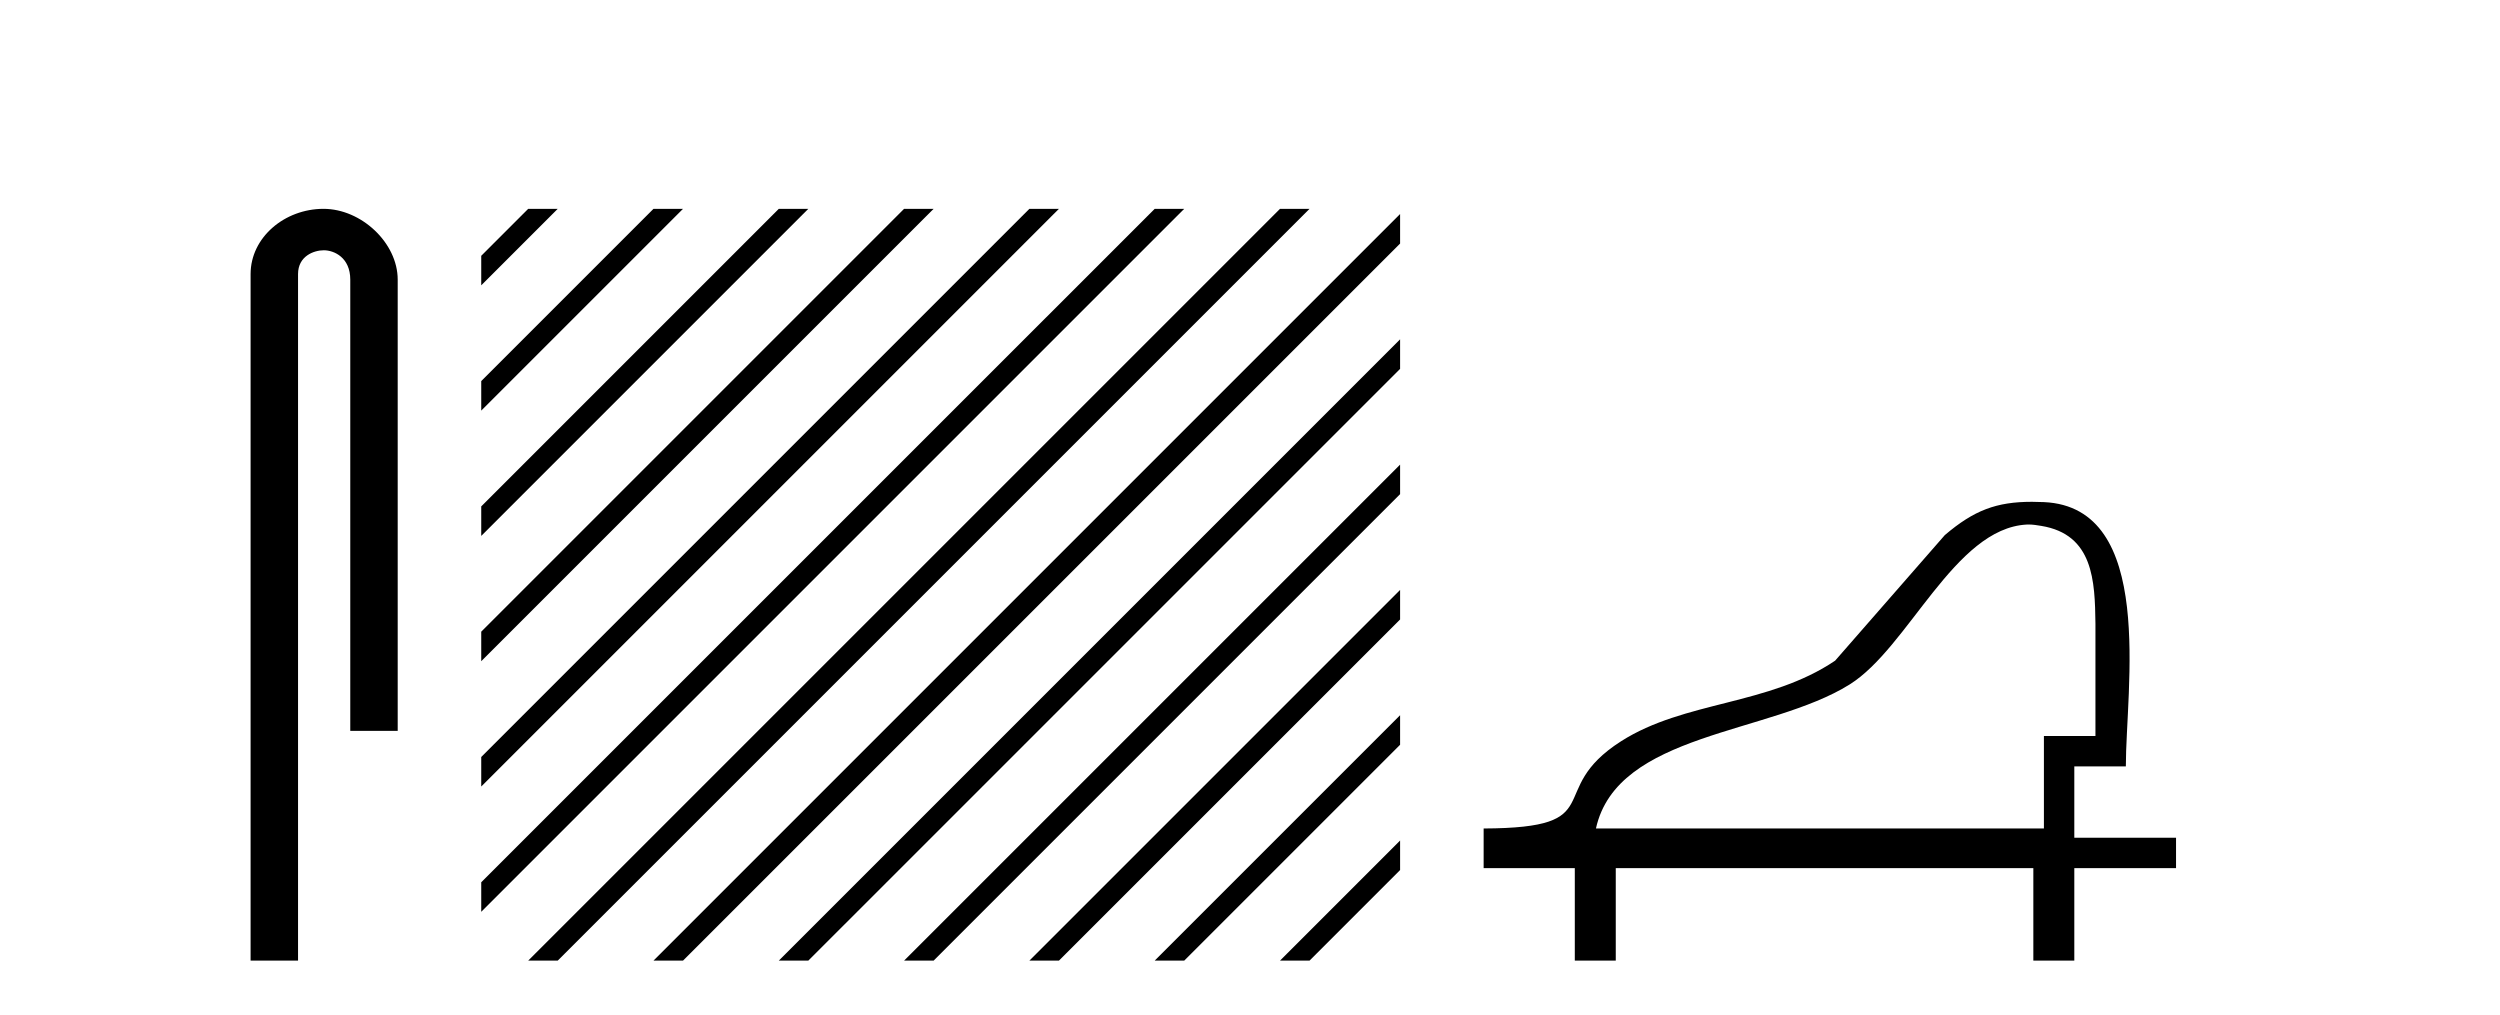
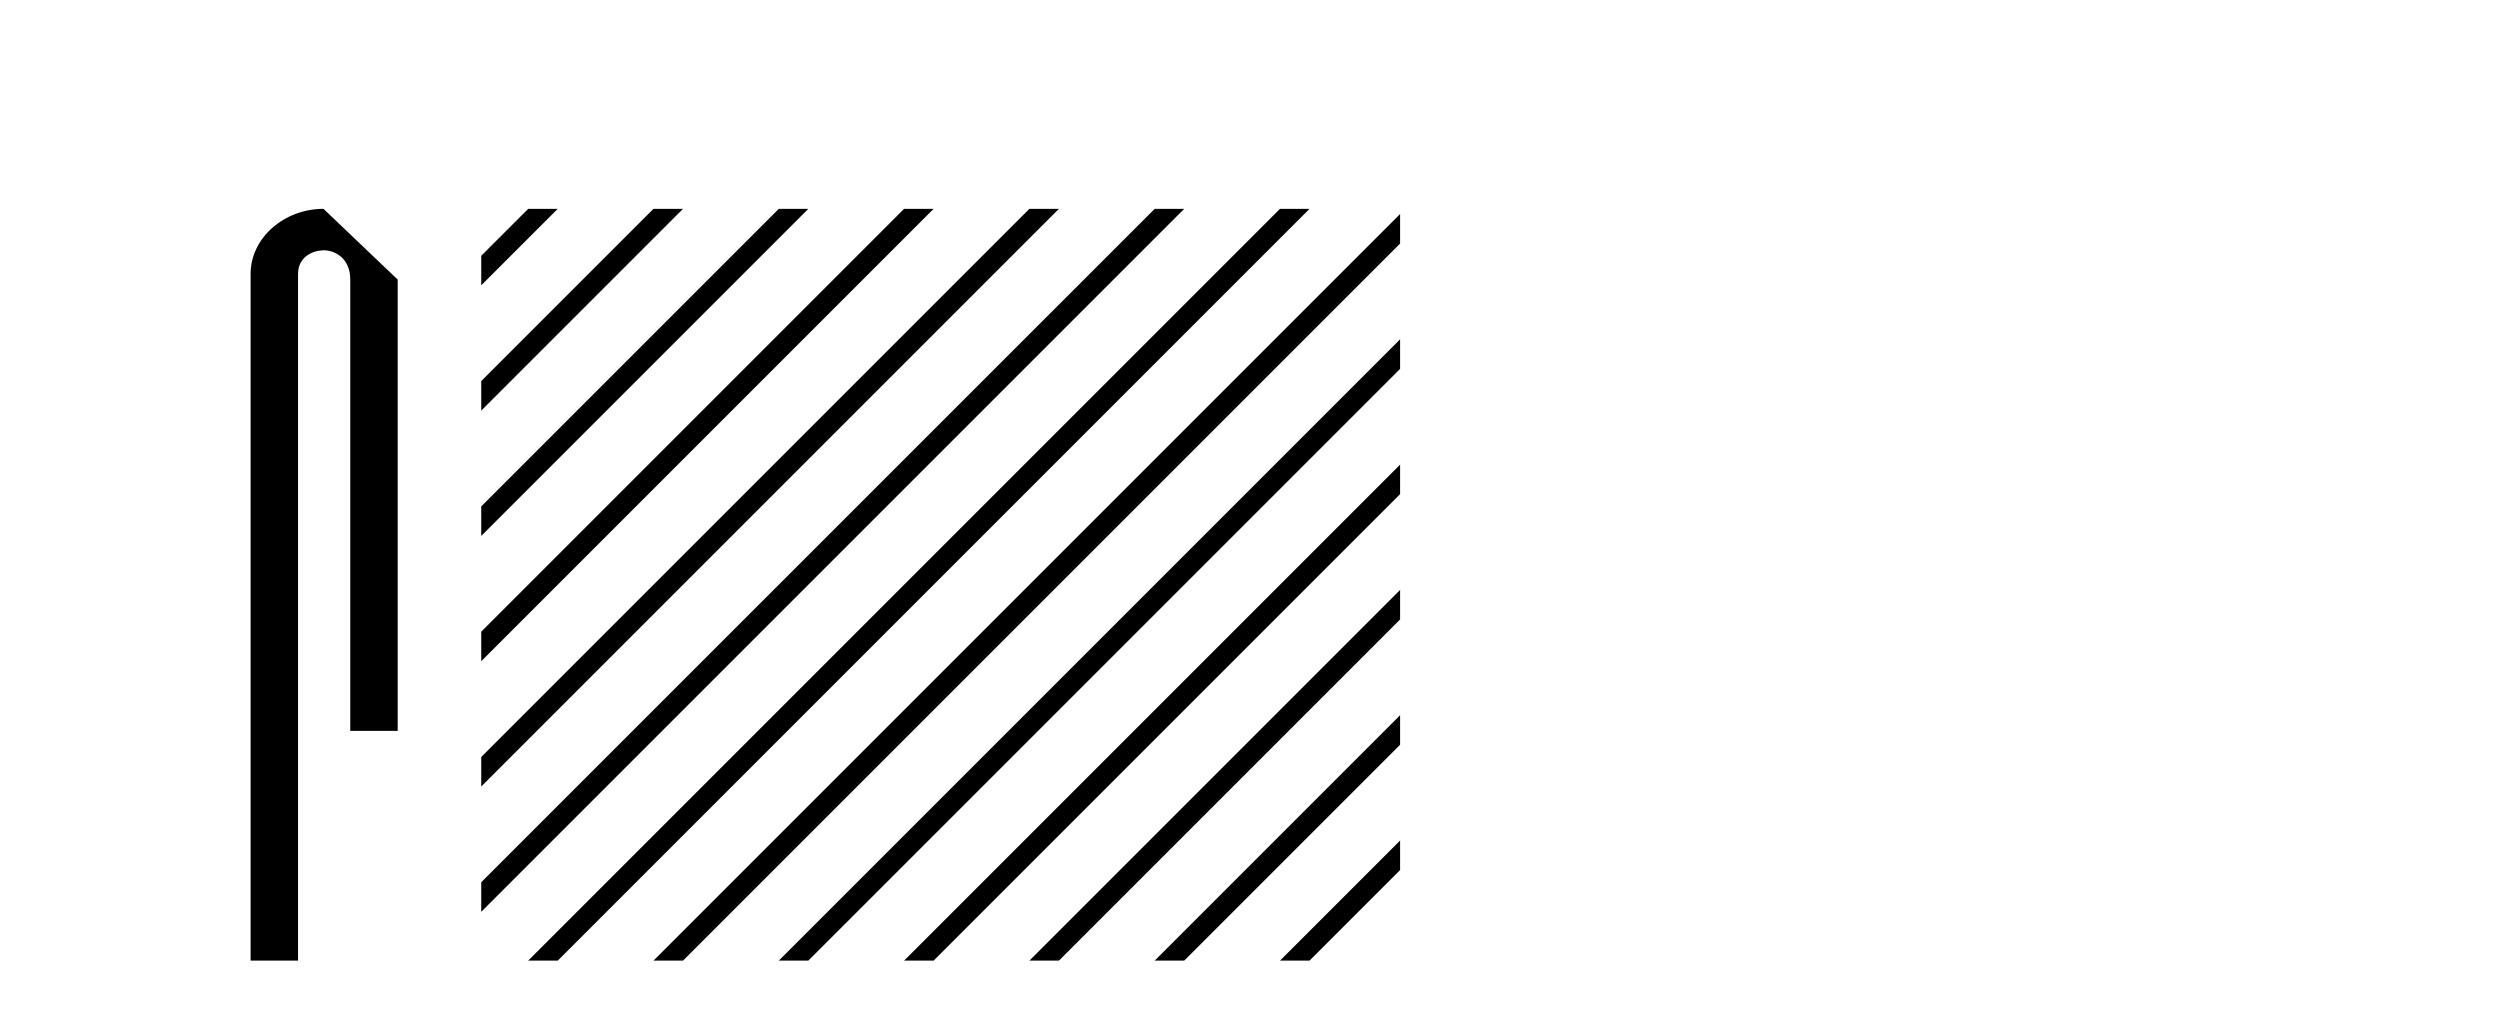
<svg xmlns="http://www.w3.org/2000/svg" width="101.0" height="41.0">
-   <path d="M 13.069 8.437 C 11.5 8.437 10.124 9.591 10.124 11.072 L 10.124 38.809 L 12.041 38.809 L 12.041 11.072 C 12.041 10.346 12.68 10.111 13.081 10.111 C 13.502 10.111 14.151 10.406 14.151 11.296 L 14.151 29.526 L 16.067 29.526 L 16.067 11.296 C 16.067 9.813 14.598 8.437 13.069 8.437 Z" style="fill:#000000;stroke:none" />
+   <path d="M 13.069 8.437 C 11.5 8.437 10.124 9.591 10.124 11.072 L 10.124 38.809 L 12.041 38.809 L 12.041 11.072 C 12.041 10.346 12.68 10.111 13.081 10.111 C 13.502 10.111 14.151 10.406 14.151 11.296 L 14.151 29.526 L 16.067 29.526 L 16.067 11.296 Z" style="fill:#000000;stroke:none" />
  <path d="M 21.339 8.437 L 19.442 10.334 L 19.442 11.527 L 19.442 11.527 L 22.234 8.735 L 22.532 8.437 ZM 26.401 8.437 L 19.442 15.396 L 19.442 15.396 L 19.442 16.589 L 19.442 16.589 L 27.296 8.735 L 27.594 8.437 ZM 31.463 8.437 L 19.442 20.458 L 19.442 20.458 L 19.442 21.651 L 19.442 21.651 L 32.358 8.735 L 32.656 8.437 ZM 36.525 8.437 L 19.442 25.52 L 19.442 26.713 L 19.442 26.713 L 37.42 8.735 L 37.719 8.437 ZM 41.587 8.437 L 19.442 30.582 L 19.442 31.775 L 42.482 8.735 L 42.781 8.437 ZM 46.65 8.437 L 19.442 35.644 L 19.442 35.644 L 19.442 36.837 L 19.442 36.837 L 47.544 8.735 L 47.843 8.437 ZM 51.712 8.437 L 21.637 38.511 L 21.637 38.511 L 21.339 38.809 L 22.532 38.809 L 52.607 8.735 L 52.905 8.437 ZM 56.564 8.647 L 26.7 38.511 L 26.7 38.511 L 26.401 38.809 L 27.594 38.809 L 56.564 9.84 L 56.564 8.647 ZM 56.564 13.709 L 31.762 38.511 L 31.463 38.809 L 32.656 38.809 L 56.564 14.902 L 56.564 13.709 ZM 56.564 18.771 L 36.824 38.511 L 36.525 38.809 L 37.719 38.809 L 56.564 19.964 L 56.564 18.771 ZM 56.564 23.833 L 41.886 38.511 L 41.587 38.809 L 42.781 38.809 L 56.564 25.026 L 56.564 23.833 ZM 56.564 28.895 L 46.948 38.511 L 46.65 38.809 L 47.843 38.809 L 56.564 30.088 L 56.564 28.895 ZM 56.564 33.957 L 52.01 38.511 L 51.712 38.809 L 52.905 38.809 L 56.564 35.15 L 56.564 33.957 Z" style="fill:#000000;stroke:none" />
-   <path d="M 81.958 21.19 C 82.126 21.19 82.29 21.217 82.467 21.246 C 84.576 21.591 84.634 23.475 84.656 25.196 L 84.656 29.734 L 82.574 29.734 L 82.574 33.471 L 64.476 33.471 C 65.33 29.594 71.5 29.67 74.726 27.652 C 77.106 26.164 78.958 21.345 81.88 21.192 C 81.906 21.191 81.932 21.19 81.958 21.19 ZM 82.09 20.273 C 80.657 20.273 79.749 20.614 78.57 21.619 L 74.139 26.691 C 71.453 28.506 68.058 28.308 65.491 29.947 C 62.338 31.961 65.143 33.451 59.939 33.471 L 59.939 35.072 L 63.622 35.072 L 63.622 38.809 L 65.277 38.809 L 65.277 35.072 L 82.147 35.072 L 82.147 38.809 L 83.802 38.809 L 83.802 35.072 L 87.912 35.072 L 87.912 33.845 L 83.802 33.845 L 83.802 30.962 L 85.884 30.962 C 85.884 27.834 87.11 20.488 82.574 20.285 C 82.406 20.277 82.245 20.273 82.09 20.273 Z" style="fill:#000000;stroke:none" />
</svg>